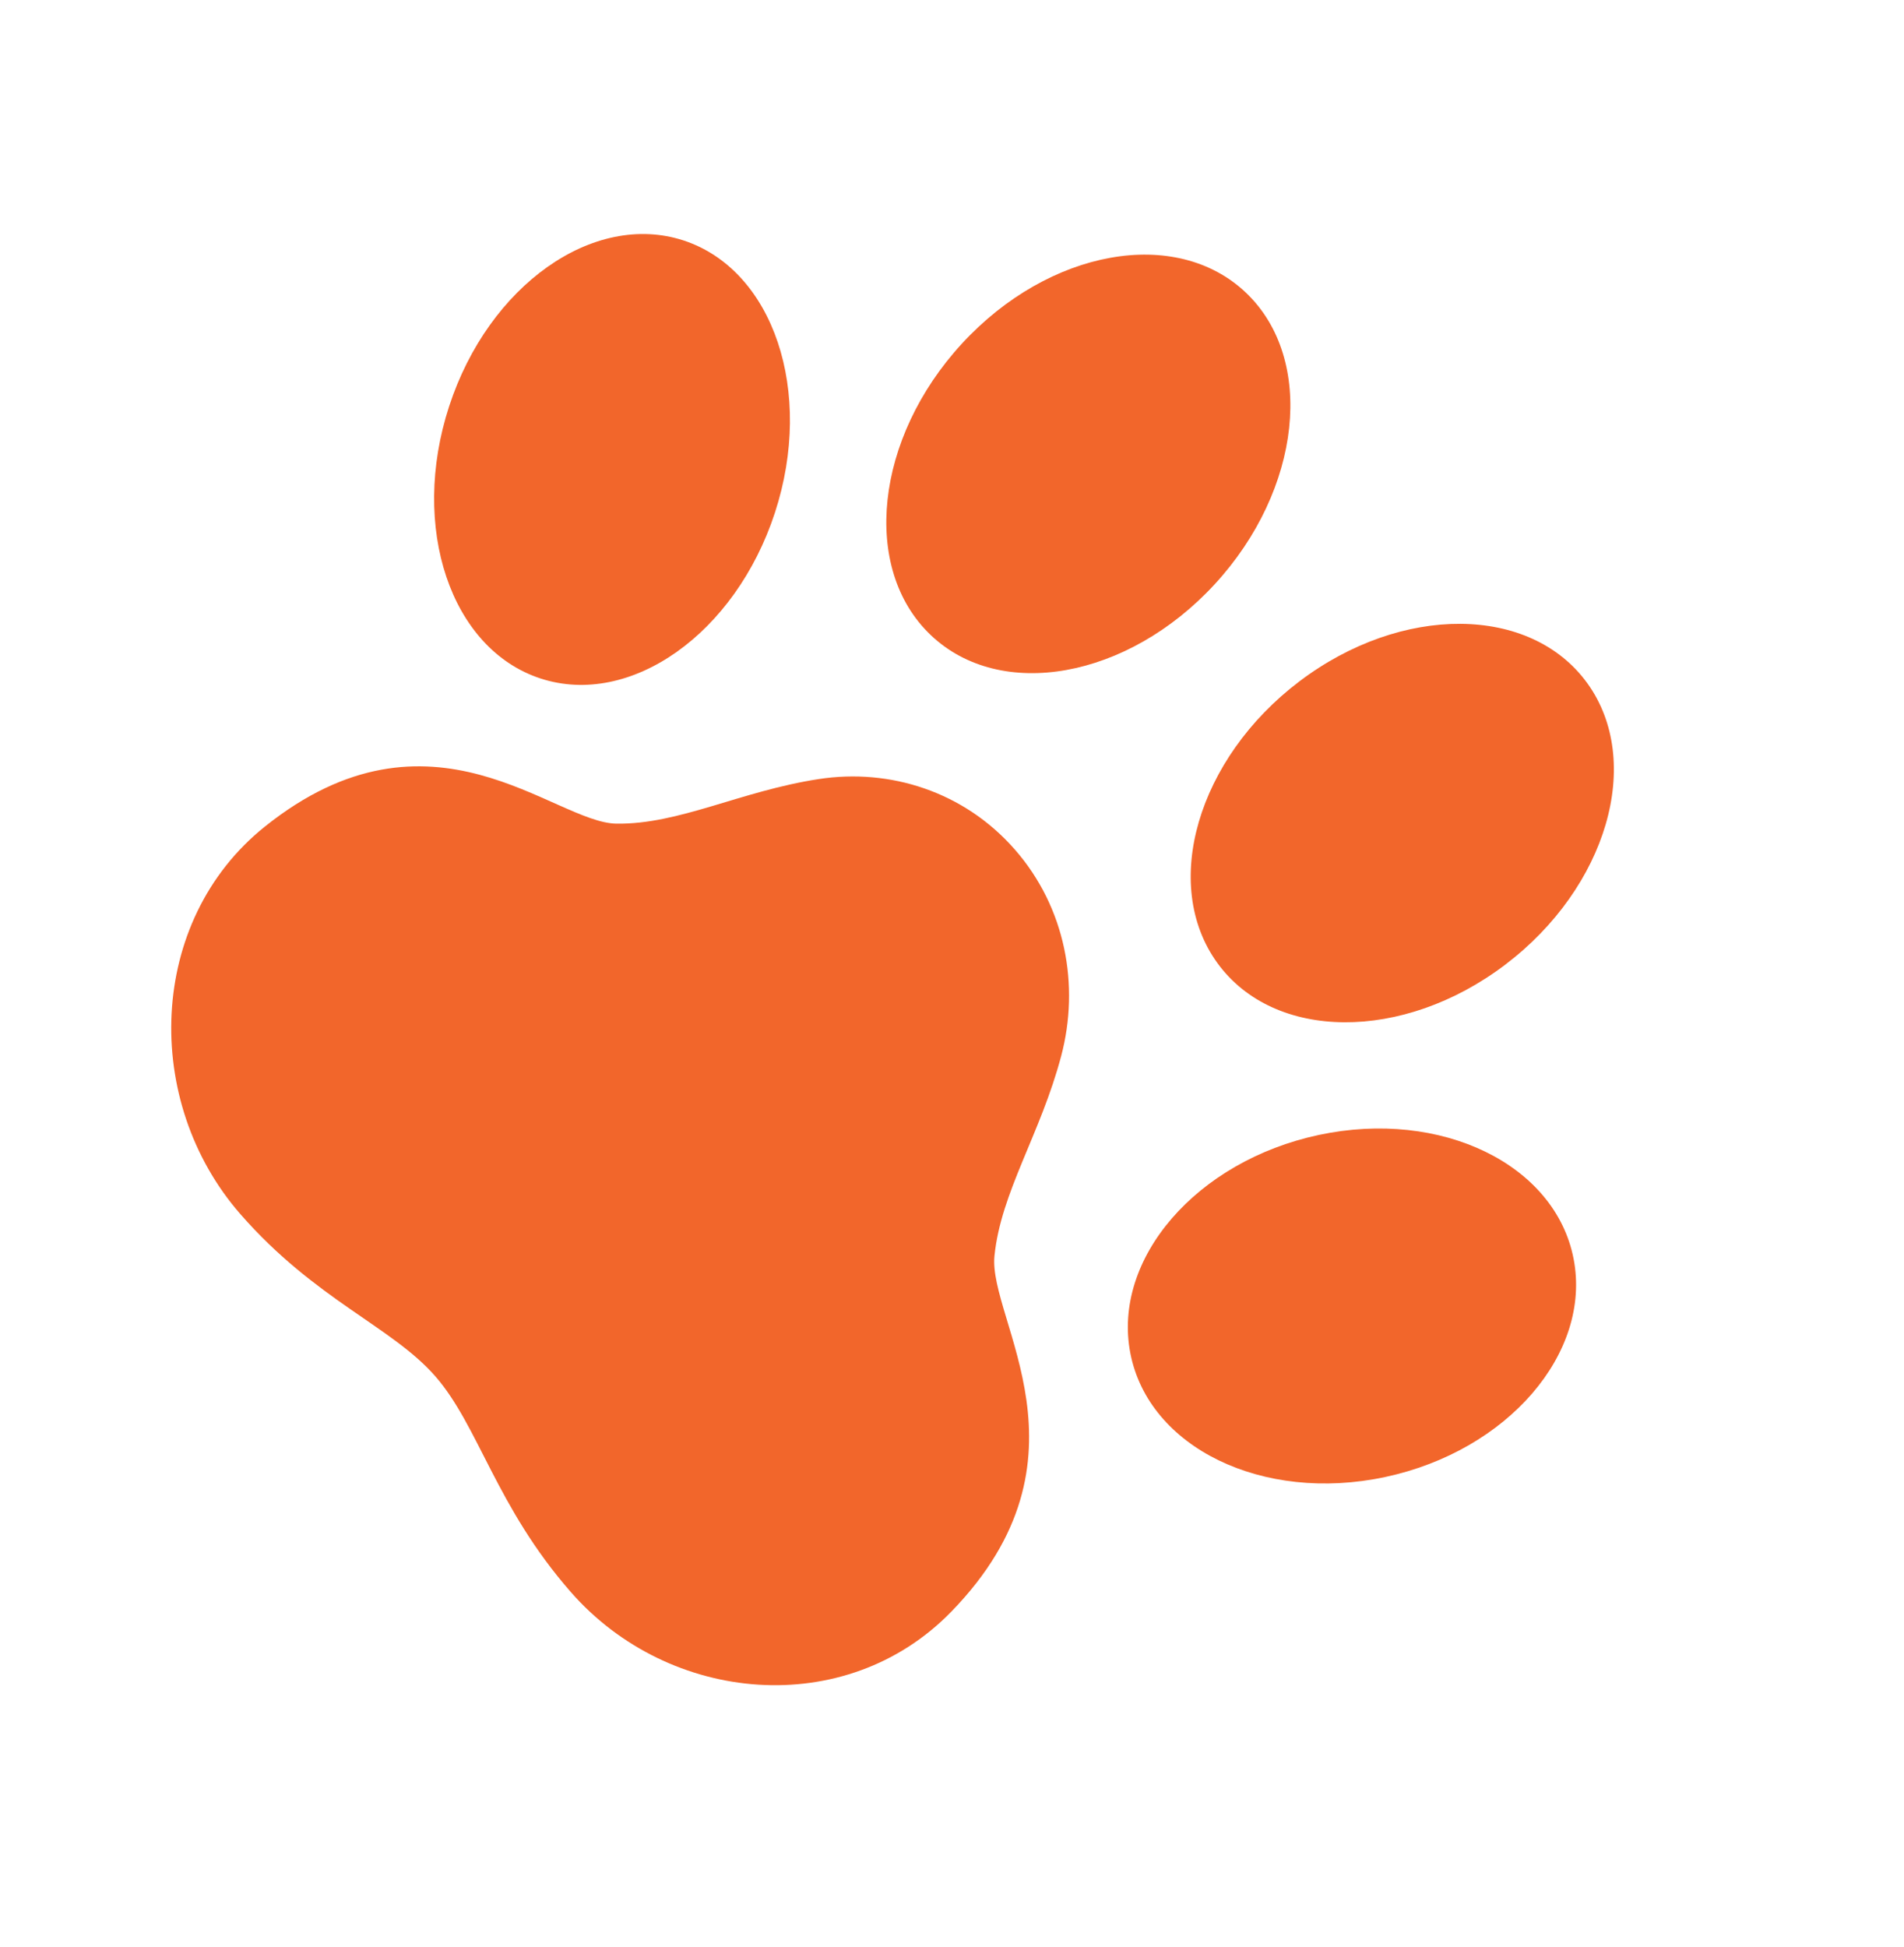
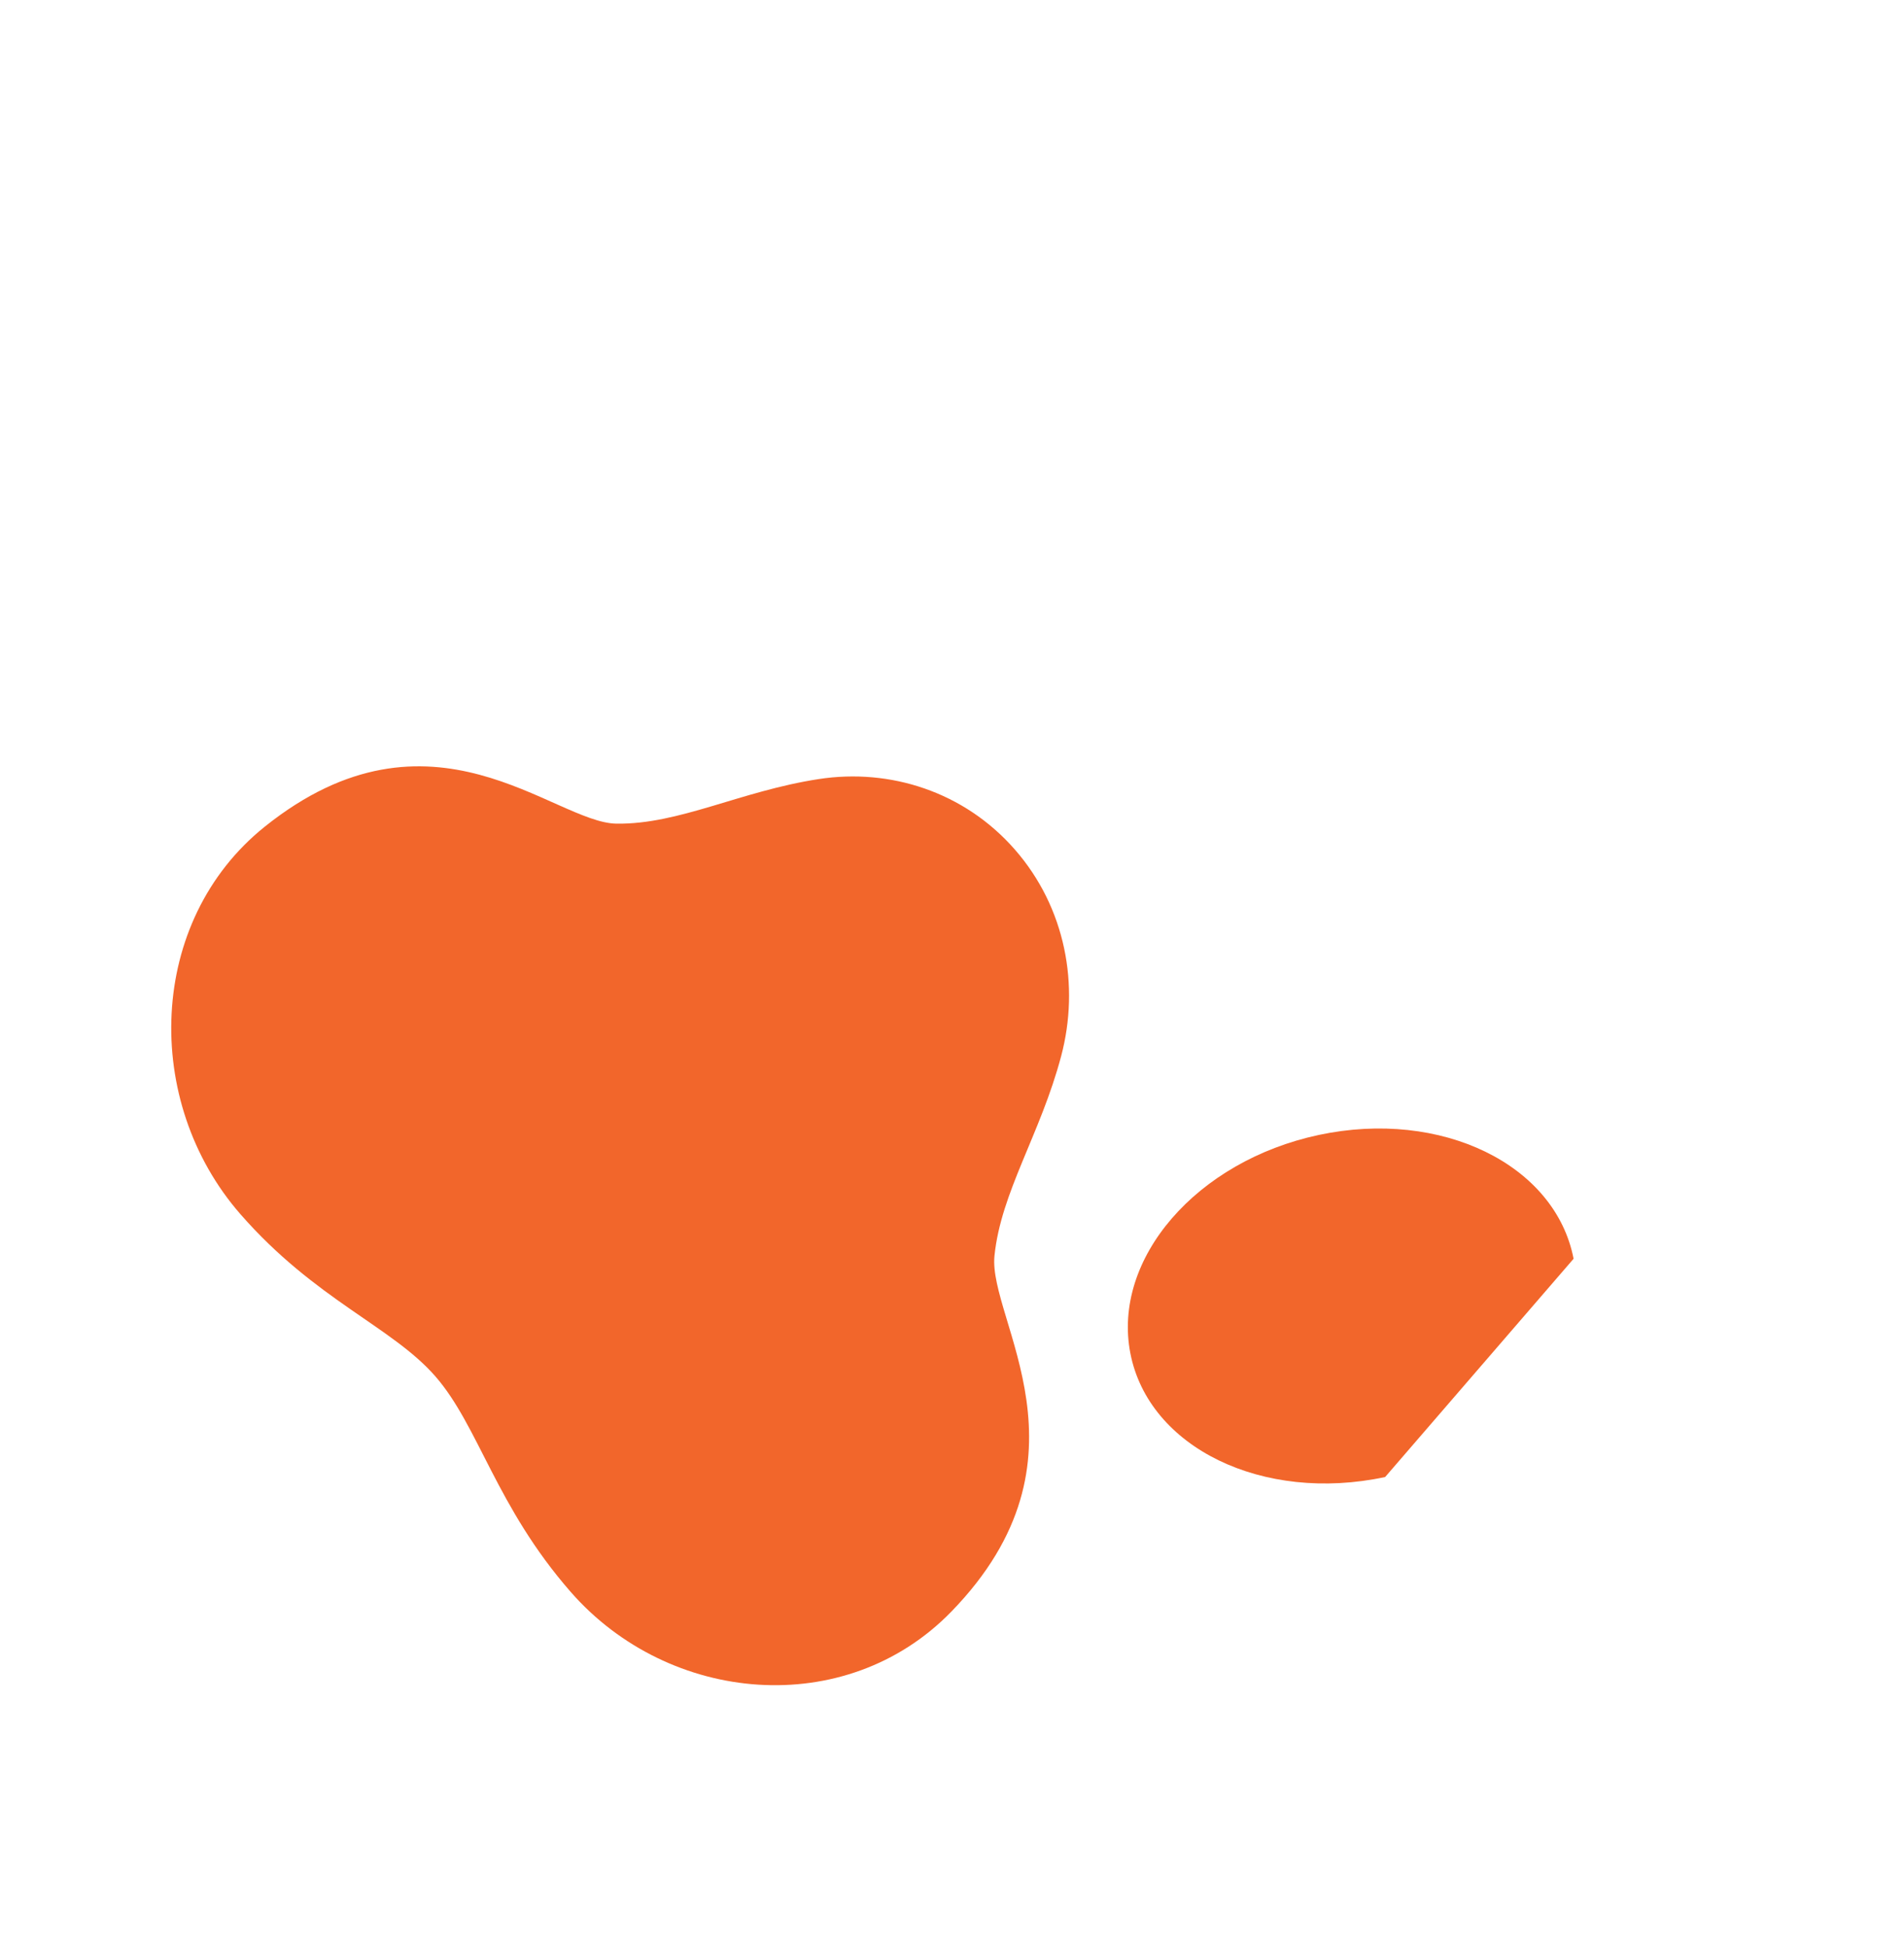
<svg xmlns="http://www.w3.org/2000/svg" width="133" height="136" viewBox="0 0 133 136" fill="none">
-   <path d="M65.013 44.352C69.886 48.995 78.767 47.407 84.85 40.805C90.931 34.202 91.909 25.087 87.036 20.445C82.16 15.803 73.281 17.391 67.198 23.993C61.117 30.596 60.138 39.711 65.013 44.352Z" fill="#F2662B" />
-   <path d="M37.76 47.386C44.044 49.437 51.372 44.254 54.131 35.805C56.887 27.358 54.027 18.847 47.744 16.792C41.459 14.743 34.131 19.927 31.374 28.375C28.617 36.822 31.477 45.334 37.76 47.386Z" fill="#F2662B" />
-   <path d="M85.039 67.259C89.004 72.728 98 72.782 105.133 67.383C112.268 61.98 114.835 53.172 110.869 47.703C106.903 42.237 97.905 42.184 90.772 47.583C83.638 52.985 81.073 61.793 85.039 67.259Z" fill="#F2662B" />
-   <path d="M109.92 87.912C108.639 81.316 100.672 77.443 92.123 79.265C83.57 81.089 77.678 87.914 78.958 94.511C80.238 101.107 88.205 104.98 96.756 103.156C105.305 101.333 111.199 94.509 109.92 87.912Z" fill="#F2662B" />
+   <path d="M109.92 87.912C108.639 81.316 100.672 77.443 92.123 79.265C83.57 81.089 77.678 87.914 78.958 94.511C80.238 101.107 88.205 104.98 96.756 103.156Z" fill="#F2662B" />
  <path d="M74.124 73.763C75.434 68.828 74.44 63.392 70.893 59.335C67.346 55.28 62.161 53.65 57.202 54.409C51.72 55.249 47.454 57.584 43.064 57.525C38.674 57.466 30.139 48.406 18.496 57.734C10.273 64.323 9.928 76.947 16.8 84.805C22.023 90.778 27.366 92.644 30.401 96.113C33.436 99.582 34.641 105.207 39.864 111.179C46.735 119.037 59.079 120.136 66.445 112.566C76.874 101.85 69.02 92.169 69.466 87.718C69.912 83.267 72.678 79.215 74.124 73.763Z" fill="#F2662B" />
</svg>